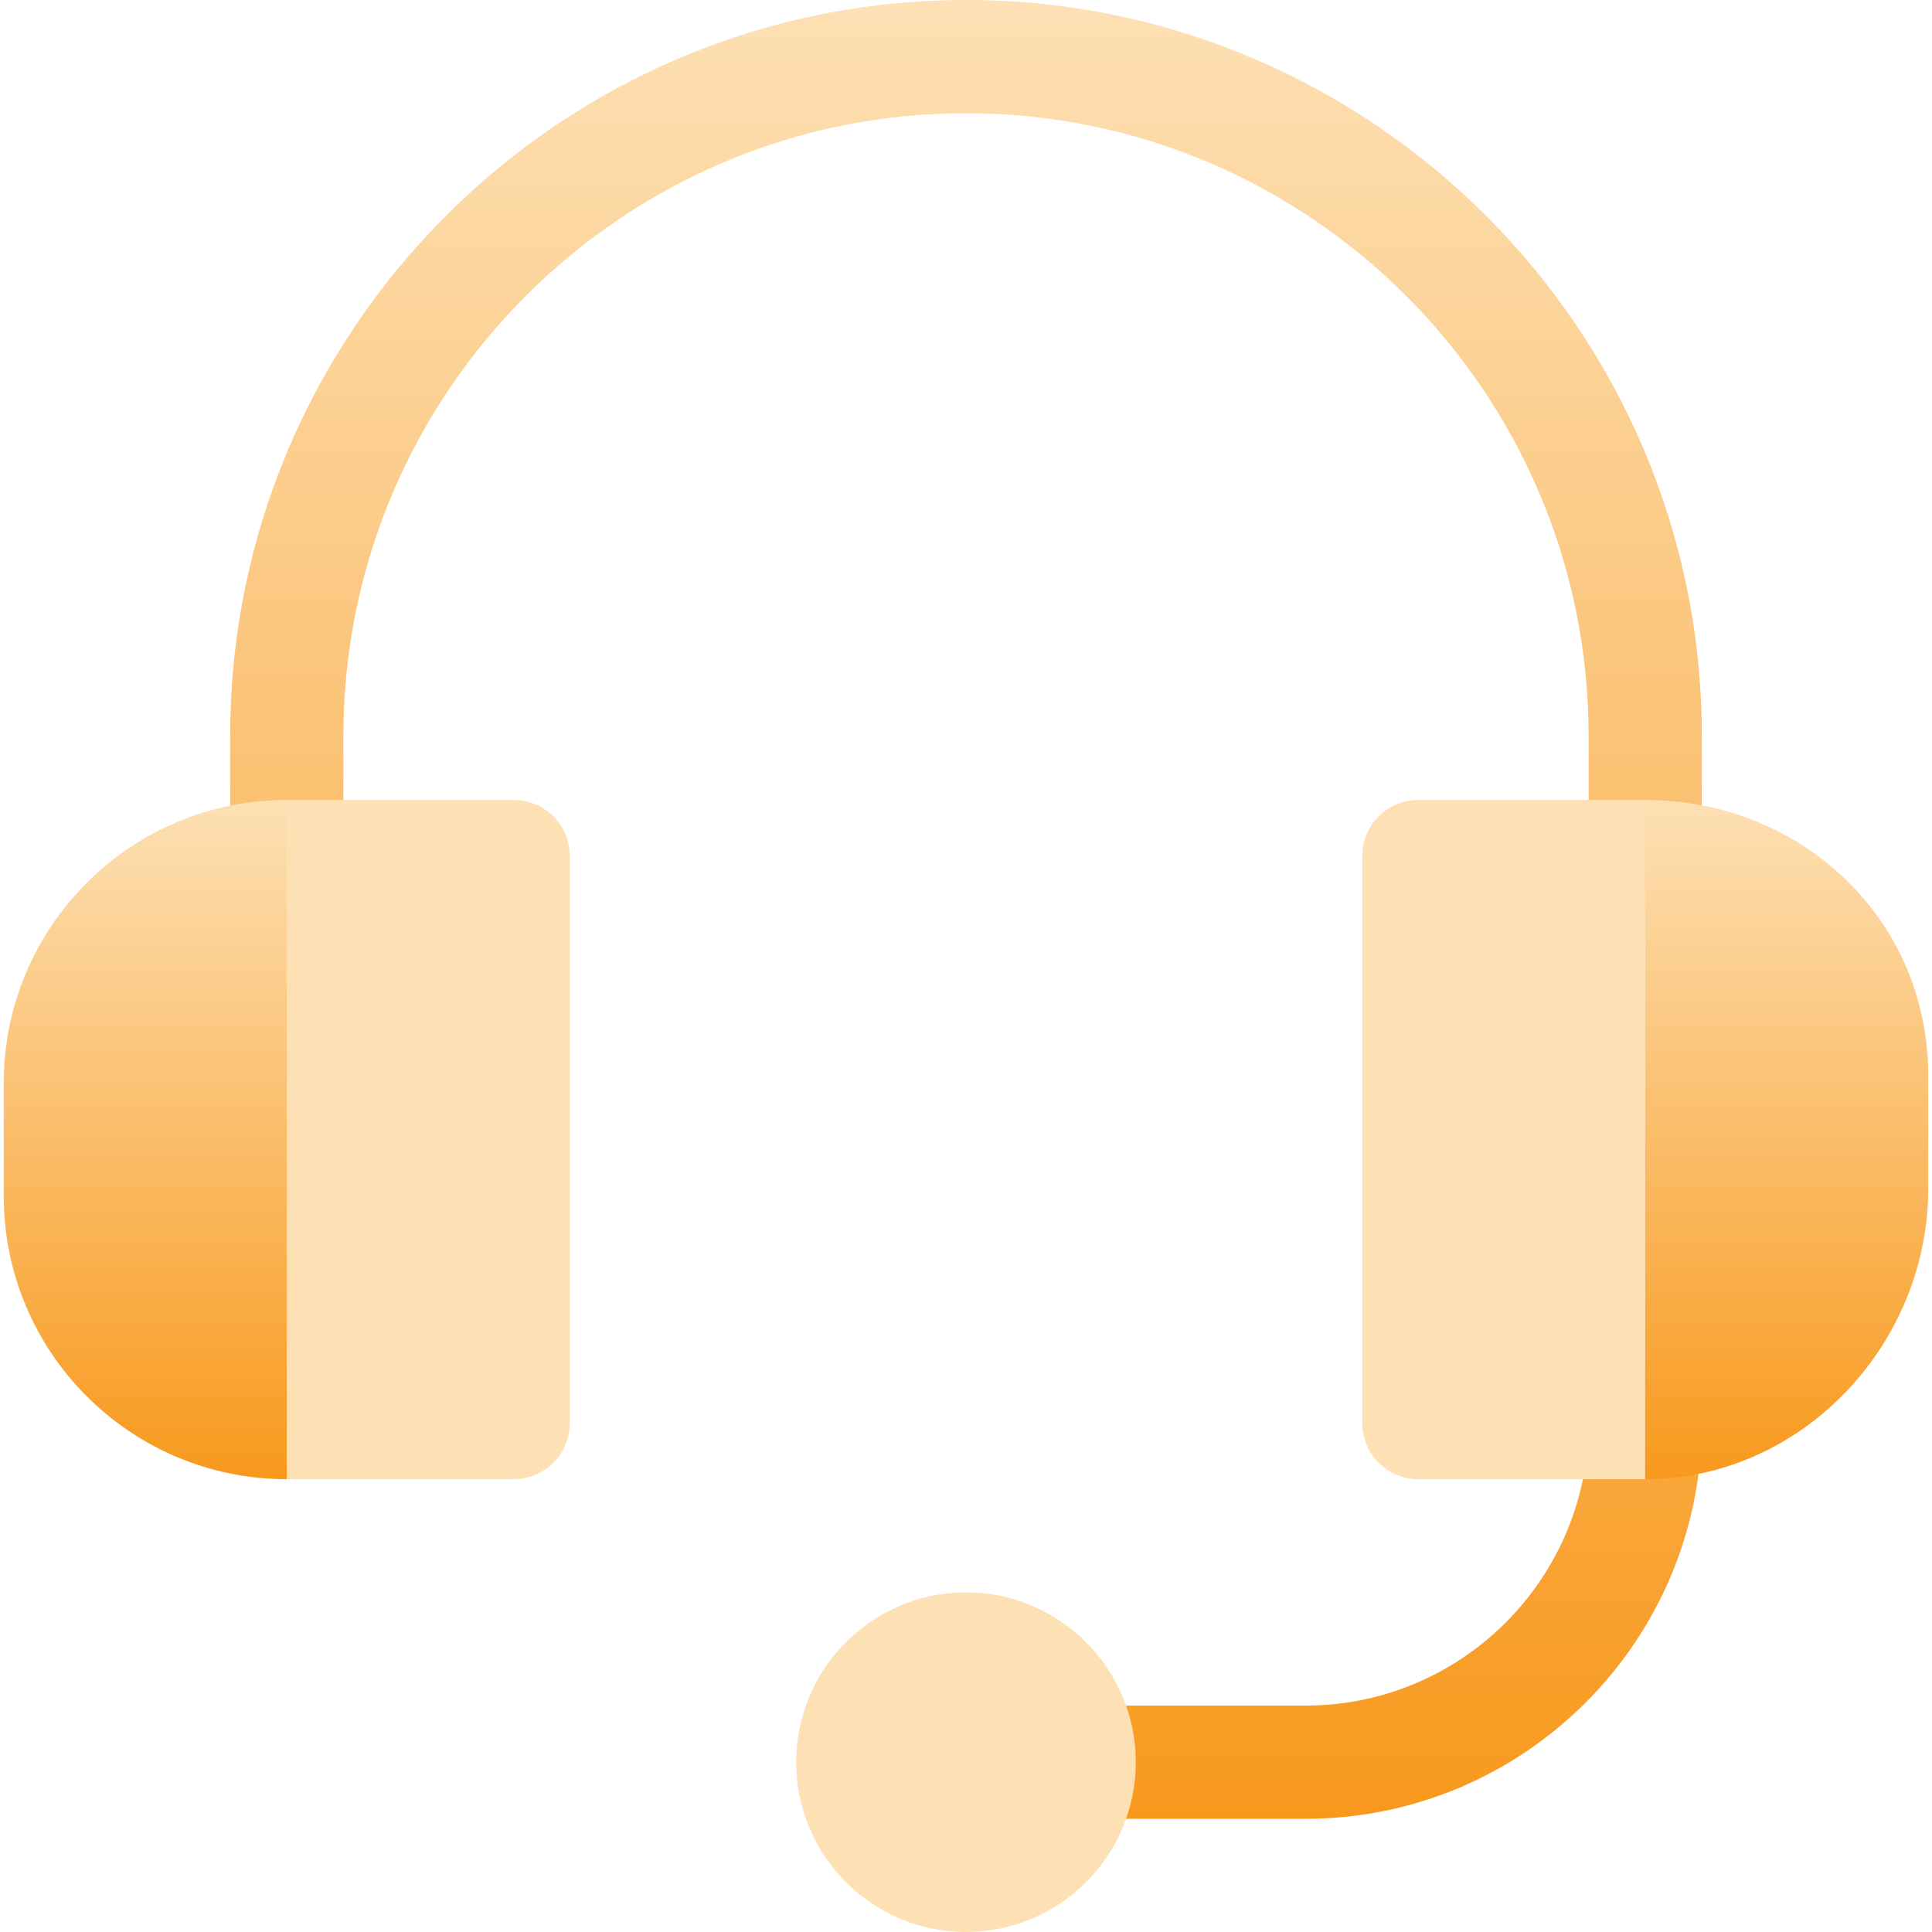
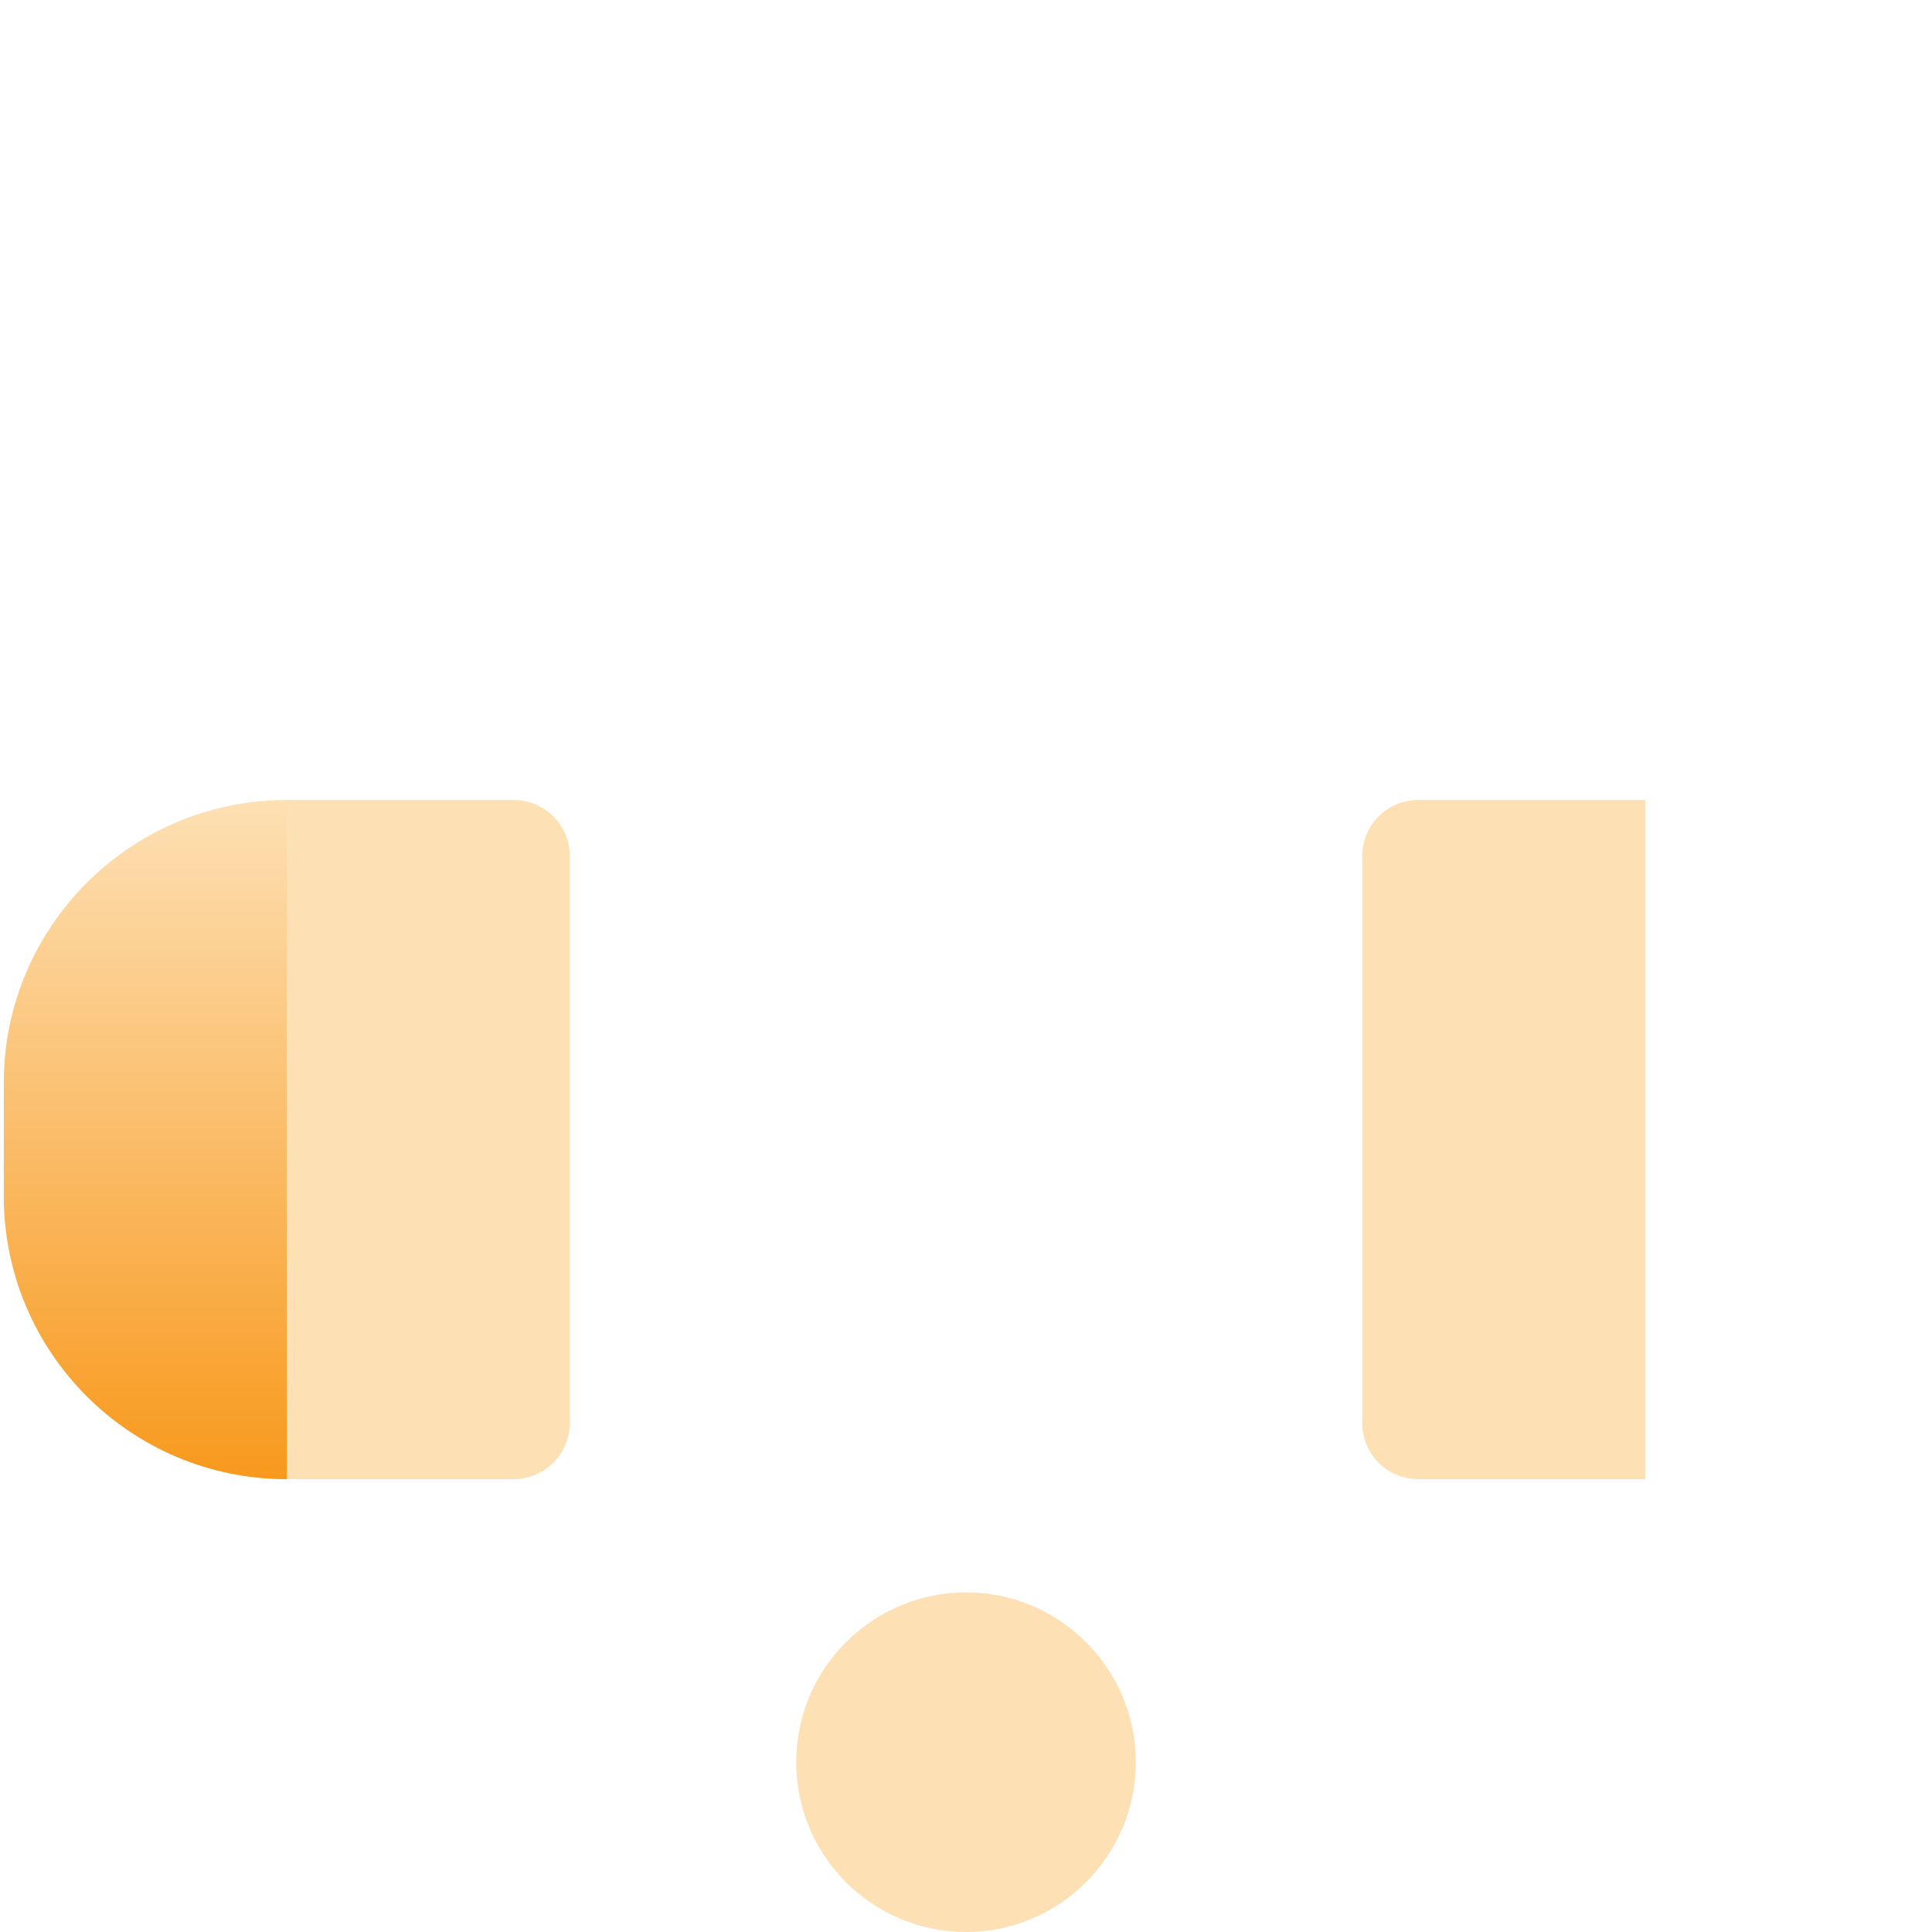
<svg xmlns="http://www.w3.org/2000/svg" width="64" height="64" viewBox="0 0 64 64" fill="none">
-   <path d="M32 0C18.56 0 7.625 10.935 7.625 24.375V28.375C7.625 29.411 8.464 30.25 9.5 30.25C10.536 30.25 11.375 29.411 11.375 28.375V24.375C11.375 13.002 20.627 3.75 32 3.75C43.373 3.75 52.625 13.002 52.625 24.375V28.375C52.625 29.411 53.464 30.25 54.5 30.25C55.536 30.25 56.375 29.411 56.375 28.375V24.375C56.375 10.935 45.44 0 32 0ZM54.5 45.25C53.464 45.25 52.625 46.089 52.625 47.125C52.625 52.294 48.419 56.5 43.25 56.5H35.75C34.714 56.5 33.875 57.339 33.875 58.375C33.875 59.411 34.714 60.25 35.75 60.25H43.25C50.486 60.25 56.375 54.361 56.375 47.125C56.375 46.089 55.536 45.25 54.5 45.25Z" fill="url(#paint0_linear)" />
-   <path d="M9.5 26.5L13.52 37.913L9.5 49C4.325 49 0.125 44.8 0.125 39.625V35.875C0.125 30.7 4.325 26.5 9.5 26.5Z" fill="url(#paint1_linear)" />
+   <path d="M9.5 26.5L13.52 37.913L9.5 49C4.325 49 0.125 44.8 0.125 39.625V35.875C0.125 30.7 4.325 26.5 9.5 26.5" fill="url(#paint1_linear)" />
  <path d="M54.5 26.5V49H47C45.95 49 45.125 48.175 45.125 47.125V28.375C45.125 27.325 45.95 26.5 47 26.5H54.5Z" fill="#FDE0B4" />
  <path d="M18.875 28.375V47.125C18.875 48.175 18.05 49 17 49H9.5V26.5H17C18.05 26.5 18.875 27.325 18.875 28.375Z" fill="#FDE0B4" />
-   <path d="M63.875 35.625V39.375C63.875 44.55 59.675 49 54.5 49V26.5C59.675 26.5 63.875 30.45 63.875 35.625Z" fill="url(#paint2_linear)" />
  <path d="M32 64C28.898 64 26.375 61.477 26.375 58.375C26.375 55.273 28.898 52.75 32 52.75C35.102 52.75 37.625 55.273 37.625 58.375C37.625 61.477 35.102 64 32 64Z" fill="#FDE0B4" />
  <defs>
    <linearGradient id="paint0_linear" x1="36.333" y1="60.25" x2="36.333" y2="1.59355e-07" gradientUnits="userSpaceOnUse">
      <stop stop-color="#F8991D" />
      <stop offset="1" stop-color="#FDE0B4" />
    </linearGradient>
    <linearGradient id="paint1_linear" x1="8.013" y1="49" x2="8.013" y2="26.5" gradientUnits="userSpaceOnUse">
      <stop stop-color="#F8991D" />
      <stop offset="1" stop-color="#FDE0B4" />
    </linearGradient>
    <linearGradient id="paint2_linear" x1="60.021" y1="49" x2="60.021" y2="26.5" gradientUnits="userSpaceOnUse">
      <stop stop-color="#F8991D" />
      <stop offset="1" stop-color="#FDE0B4" />
    </linearGradient>
  </defs>
</svg>